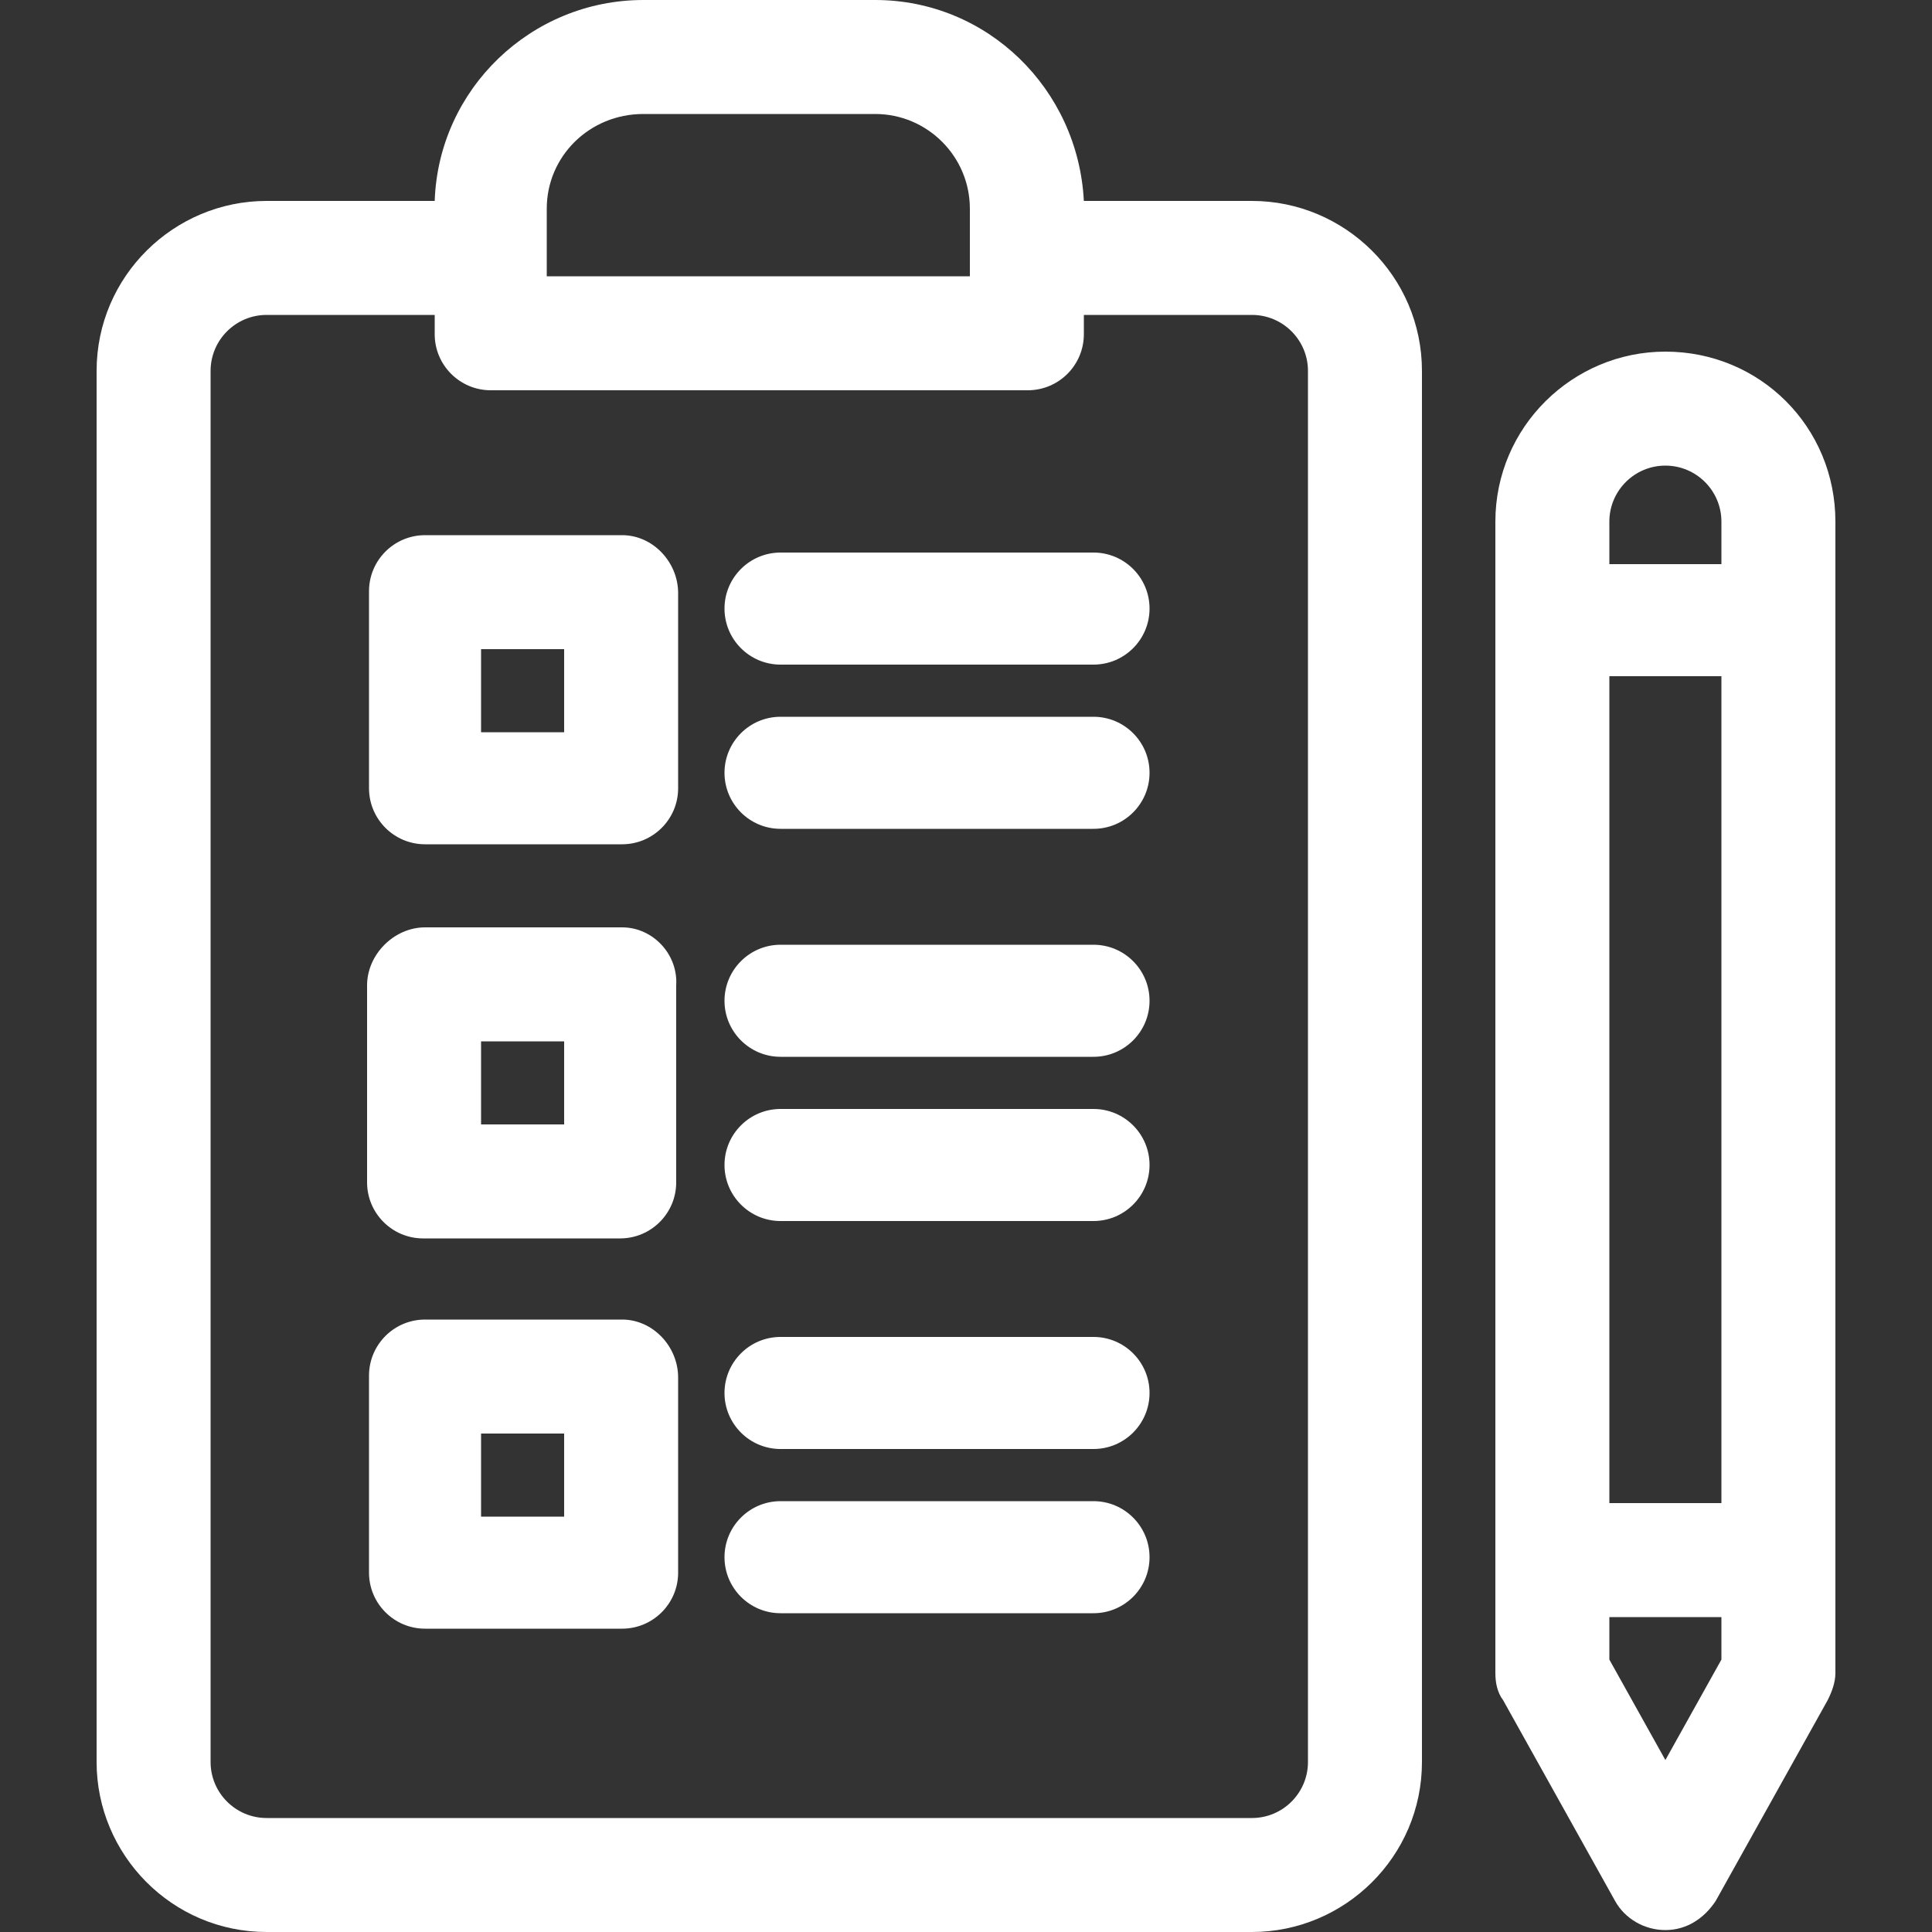
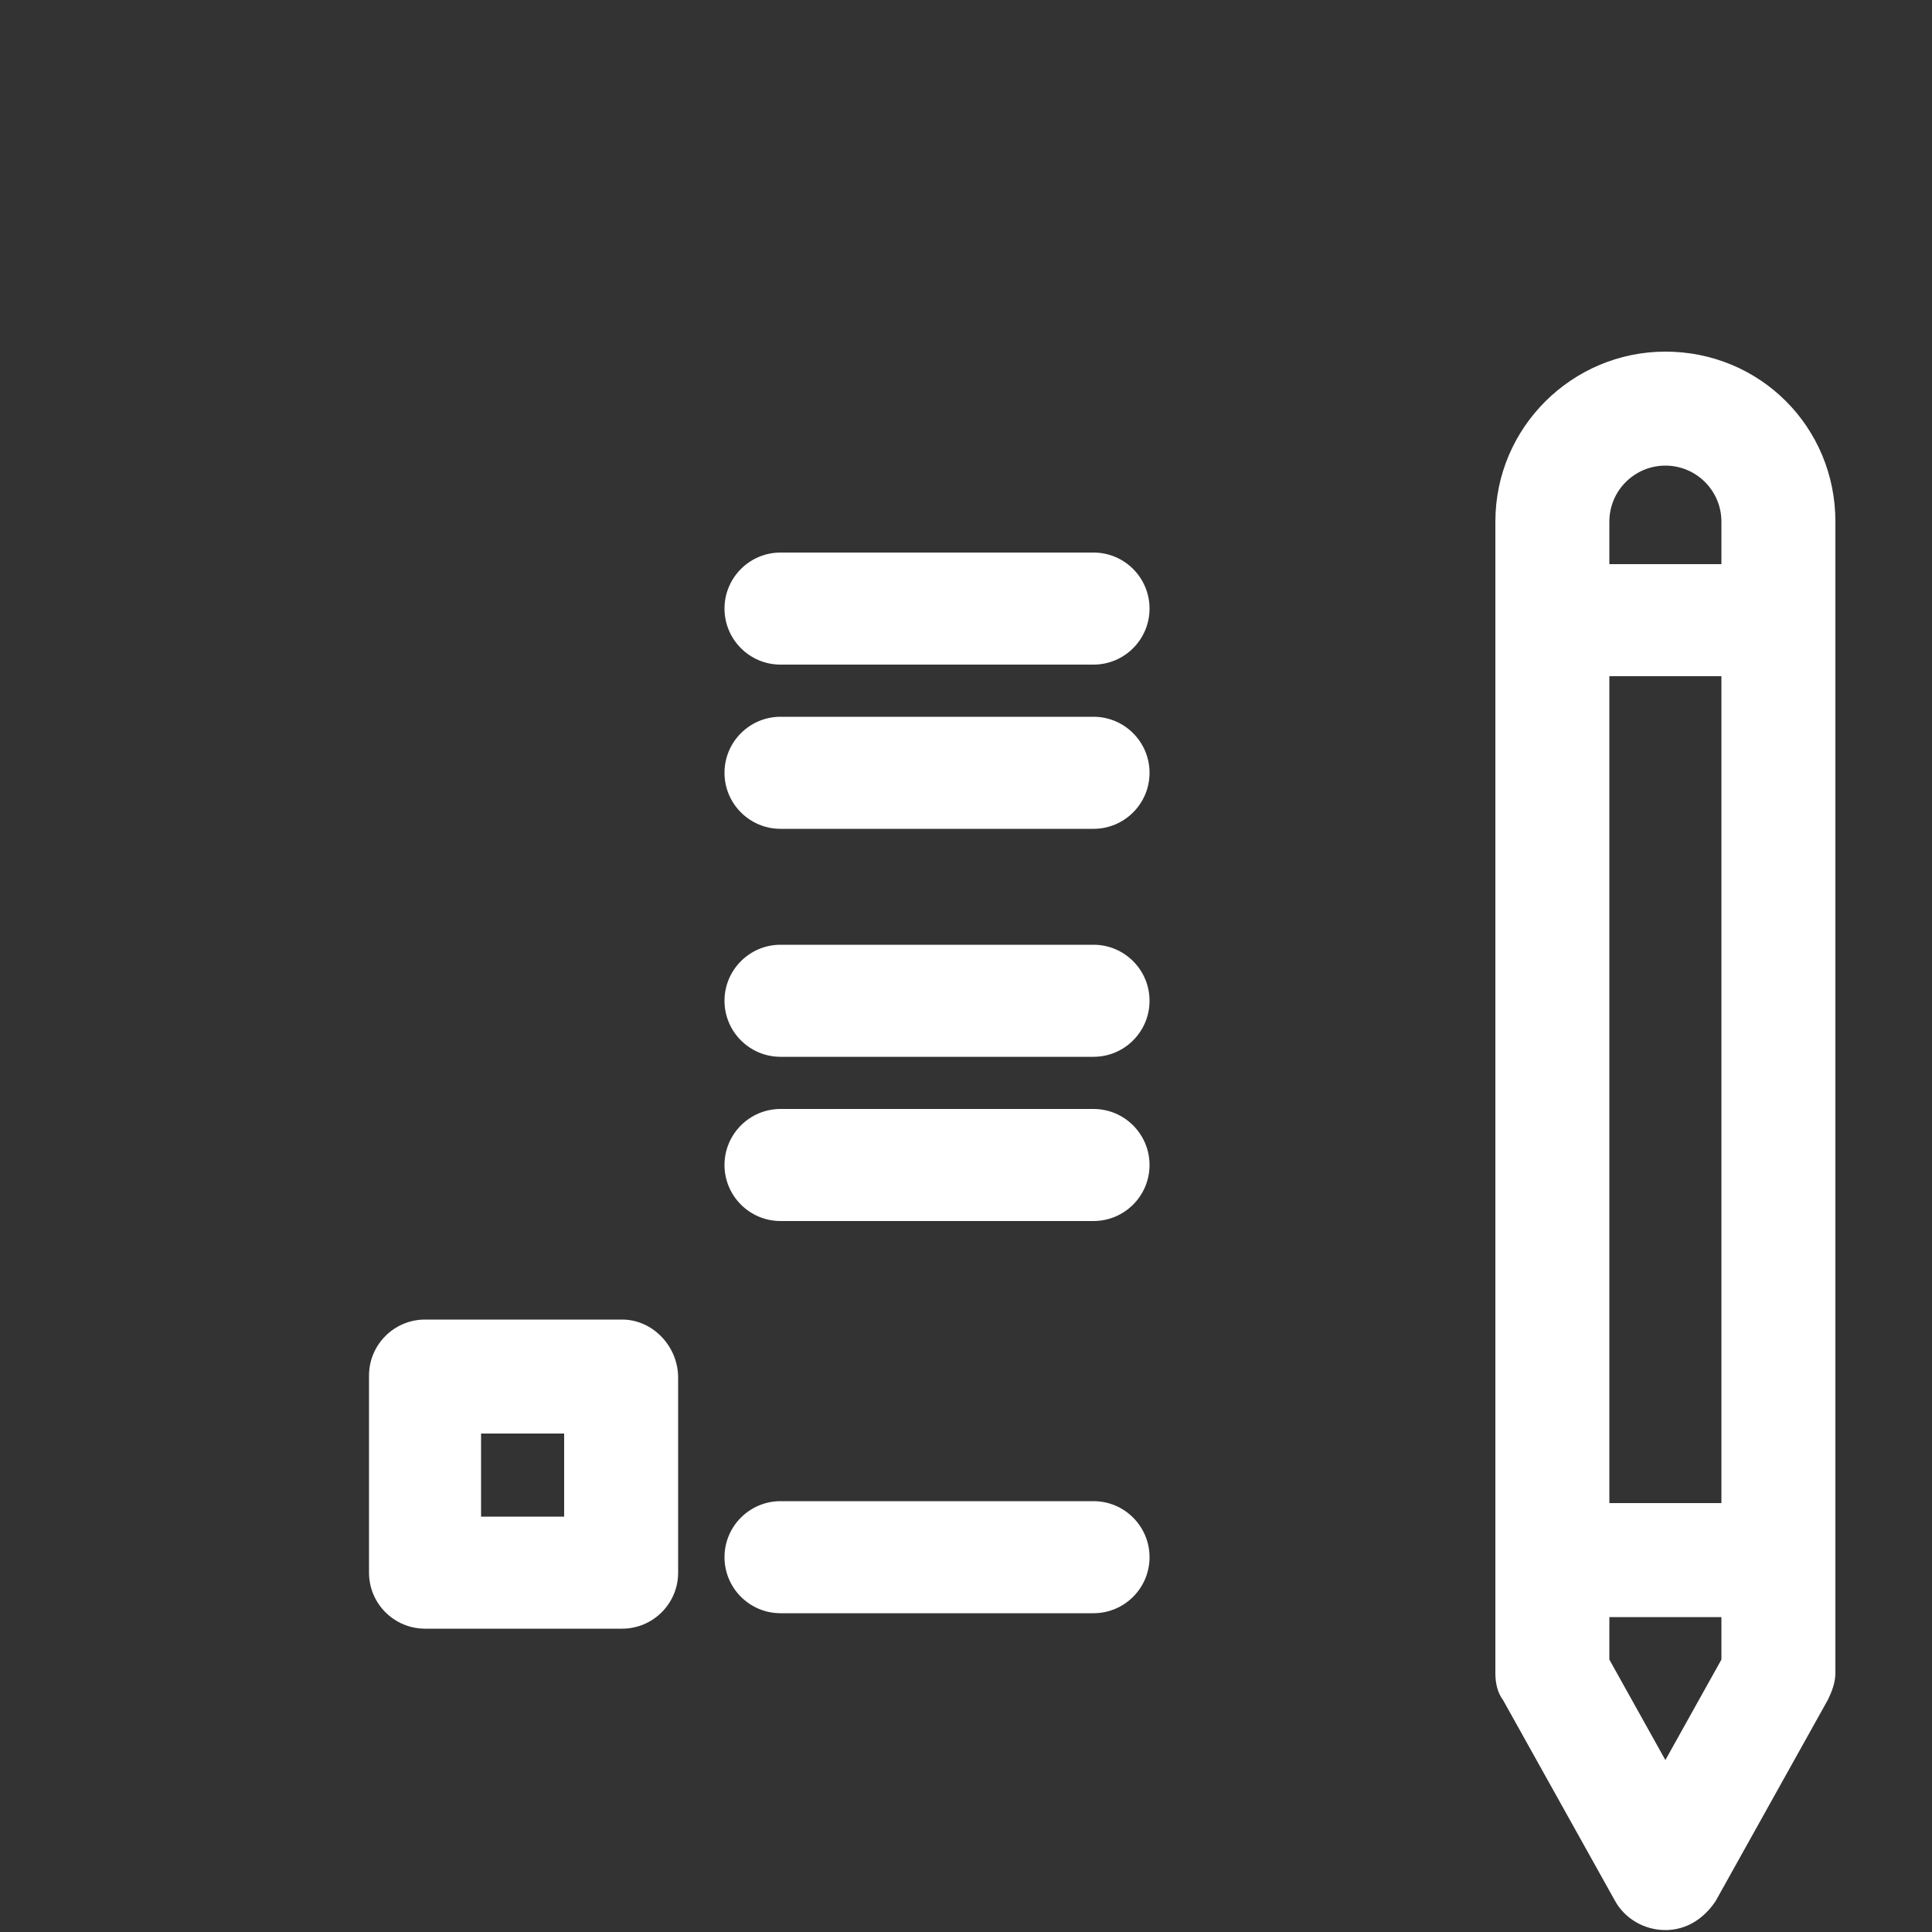
<svg xmlns="http://www.w3.org/2000/svg" version="1.1" id="Layer_1" x="0px" y="0px" viewBox="0 0 100 100" style="enable-background:new 0 0 100 100;" xml:space="preserve">
  <rect x="0" y="0" width="100" height="100" fill="#333333" stroke="none" />
  <style type="text/css">
	.st0{fill:#FFFFFF;}
</style>
  <g>
-     <path class="st0" d="M64.8,10.4h-8.7C55.8,4.6,51.1,0,45.3,0h-12c-5.8,0-10.6,4.6-10.8,10.4h-8.7c-4.8,0-8.8,3.9-8.8,8.8v72   c0,4.8,3.9,8.8,8.8,8.8h51c4.8,0,8.8-3.9,8.8-8.8v-72C73.6,14.3,69.6,10.4,64.8,10.4L64.8,10.4z M67.7,91.2c0,1.6-1.3,2.9-2.9,2.9   h-51c-1.6,0-2.9-1.3-2.9-2.9v-72c0-1.6,1.3-2.9,2.9-2.9h8.7v1c0,1.6,1.3,2.9,2.9,2.9h27.8c1.6,0,2.9-1.3,2.9-2.9v-1h8.7   c1.6,0,2.9,1.3,2.9,2.9V91.2z M33.3,5.9h12c2.7,0,4.9,2.2,4.9,4.9v3.5H28.3v-3.5C28.3,8.1,30.5,5.9,33.3,5.9L33.3,5.9z M33.3,5.9" />
-     <path class="st0" d="M32.2,27.7H22c-1.6,0-2.9,1.3-2.9,2.9v10.2c0,1.6,1.3,2.9,2.9,2.9h10.2c1.6,0,2.9-1.3,2.9-2.9V30.7   C35.1,29.1,33.8,27.7,32.2,27.7L32.2,27.7z M29.2,37.9h-4.3v-4.3h4.3V37.9z M29.2,37.9" />
    <path class="st0" d="M56.6,28.6H40.4c-1.6,0-2.9,1.3-2.9,2.9c0,1.6,1.3,2.9,2.9,2.9h16.2c1.6,0,2.9-1.3,2.9-2.9   C59.5,29.9,58.2,28.6,56.6,28.6L56.6,28.6z M56.6,28.6" />
    <path class="st0" d="M56.6,37.1H40.4c-1.6,0-2.9,1.3-2.9,2.9c0,1.6,1.3,2.9,2.9,2.9h16.2c1.6,0,2.9-1.3,2.9-2.9   C59.5,38.4,58.2,37.1,56.6,37.1L56.6,37.1z M56.6,37.1" />
-     <path class="st0" d="M32.2,48H22C20.4,48,19,49.4,19,51v10.2c0,1.6,1.3,2.9,2.9,2.9h10.2c1.6,0,2.9-1.3,2.9-2.9V51   C35.1,49.4,33.8,48,32.2,48L32.2,48z M29.2,58.2h-4.3v-4.3h4.3V58.2z M29.2,58.2" />
    <path class="st0" d="M56.6,48.9H40.4c-1.6,0-2.9,1.3-2.9,2.9c0,1.6,1.3,2.9,2.9,2.9h16.2c1.6,0,2.9-1.3,2.9-2.9   C59.5,50.2,58.2,48.9,56.6,48.9L56.6,48.9z M56.6,48.9" />
    <path class="st0" d="M56.6,57.4H40.4c-1.6,0-2.9,1.3-2.9,2.9c0,1.6,1.3,2.9,2.9,2.9h16.2c1.6,0,2.9-1.3,2.9-2.9   C59.5,58.7,58.2,57.4,56.6,57.4L56.6,57.4z M56.6,57.4" />
    <path class="st0" d="M32.2,68.3H22c-1.6,0-2.9,1.3-2.9,2.9v10.2c0,1.6,1.3,2.9,2.9,2.9h10.2c1.6,0,2.9-1.3,2.9-2.9V71.3   C35.1,69.7,33.8,68.3,32.2,68.3L32.2,68.3z M29.2,78.5h-4.3v-4.3h4.3V78.5z M29.2,78.5" />
-     <path class="st0" d="M56.6,69.2H40.4c-1.6,0-2.9,1.3-2.9,2.9c0,1.6,1.3,2.9,2.9,2.9h16.2c1.6,0,2.9-1.3,2.9-2.9   C59.5,70.5,58.2,69.2,56.6,69.2L56.6,69.2z M56.6,69.2" />
    <path class="st0" d="M56.6,77.7H40.4c-1.6,0-2.9,1.3-2.9,2.9c0,1.6,1.3,2.9,2.9,2.9h16.2c1.6,0,2.9-1.3,2.9-2.9   C59.5,79,58.2,77.7,56.6,77.7L56.6,77.7z M56.6,77.7" />
    <path class="st0" d="M86.2,18.2c-4.8,0-8.8,3.9-8.8,8.8v59.6c0,0.5,0.1,1,0.4,1.4l5.8,10.4c0.5,0.9,1.5,1.5,2.6,1.5   c1.1,0,2-0.6,2.6-1.5l5.8-10.4c0.2-0.4,0.4-0.9,0.4-1.4V27C95,22.1,91.1,18.2,86.2,18.2L86.2,18.2z M86.2,24.1   c1.6,0,2.9,1.3,2.9,2.9v2.2h-5.8V27C83.3,25.4,84.6,24.1,86.2,24.1L86.2,24.1z M89.1,35v42.8h-5.8V35H89.1z M83.3,83.7h5.8v2.2   l-2.9,5.2l-2.9-5.2V83.7z M83.3,83.7" />
  </g>
</svg>